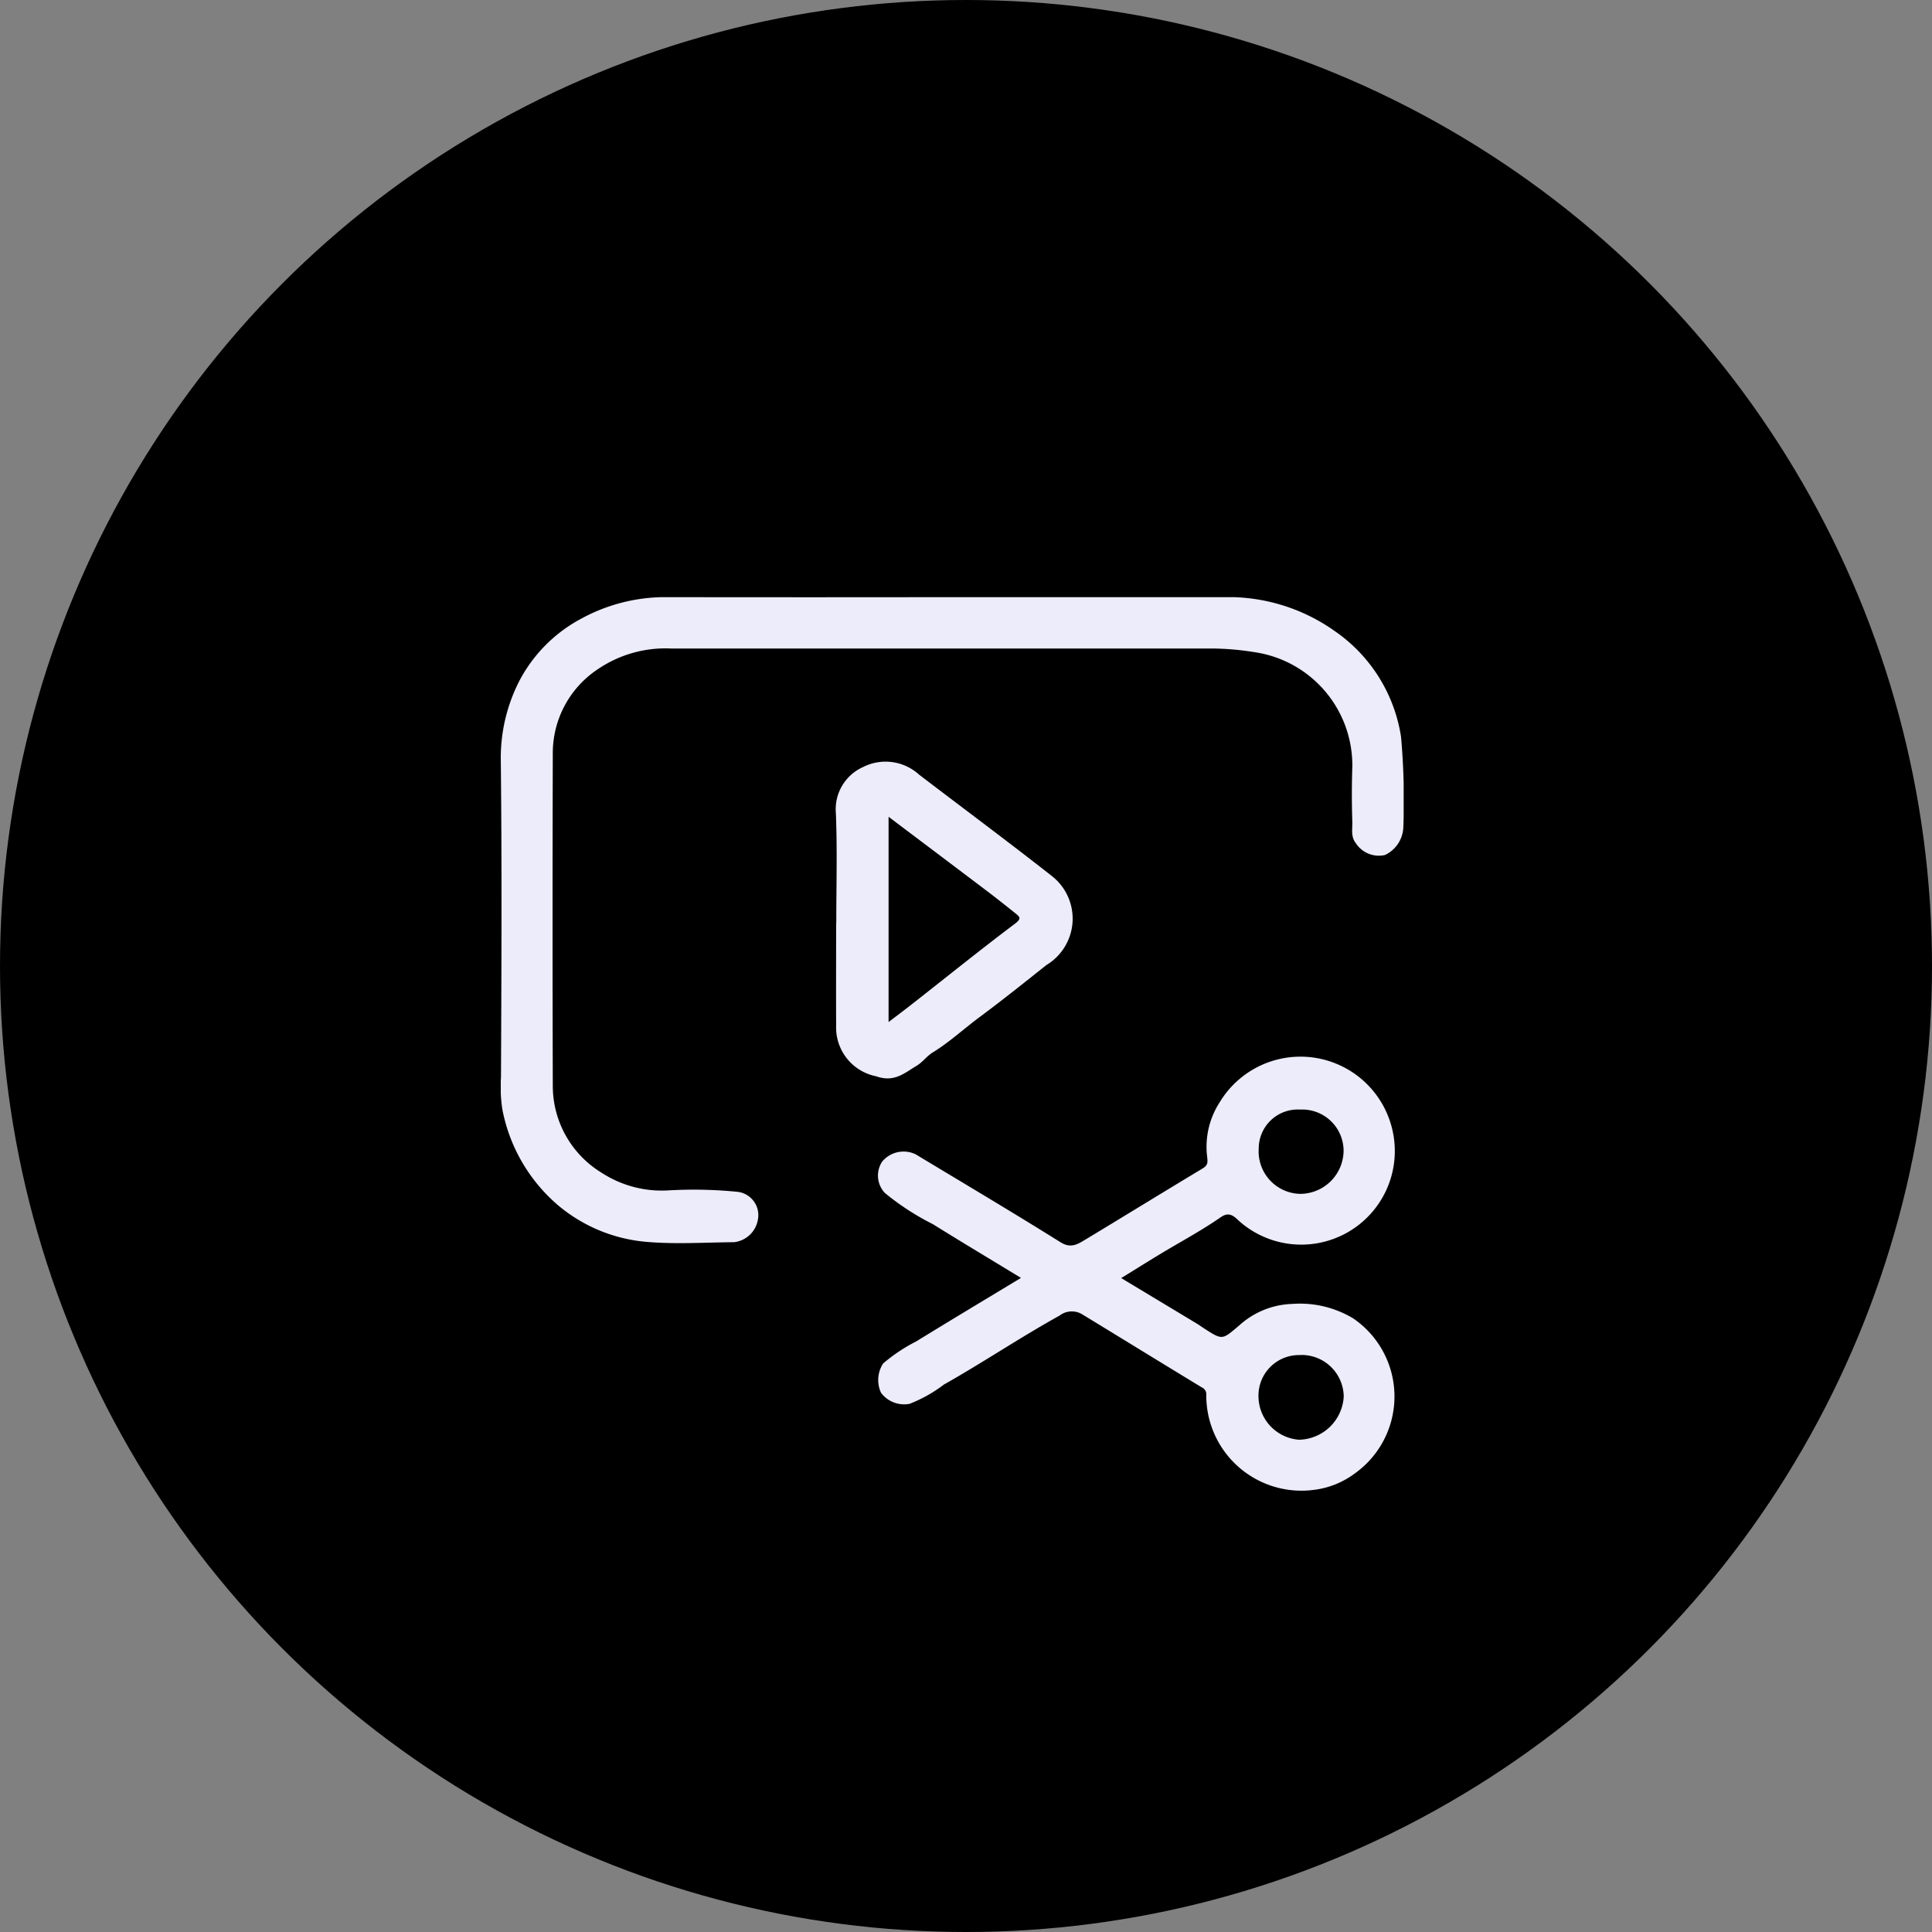
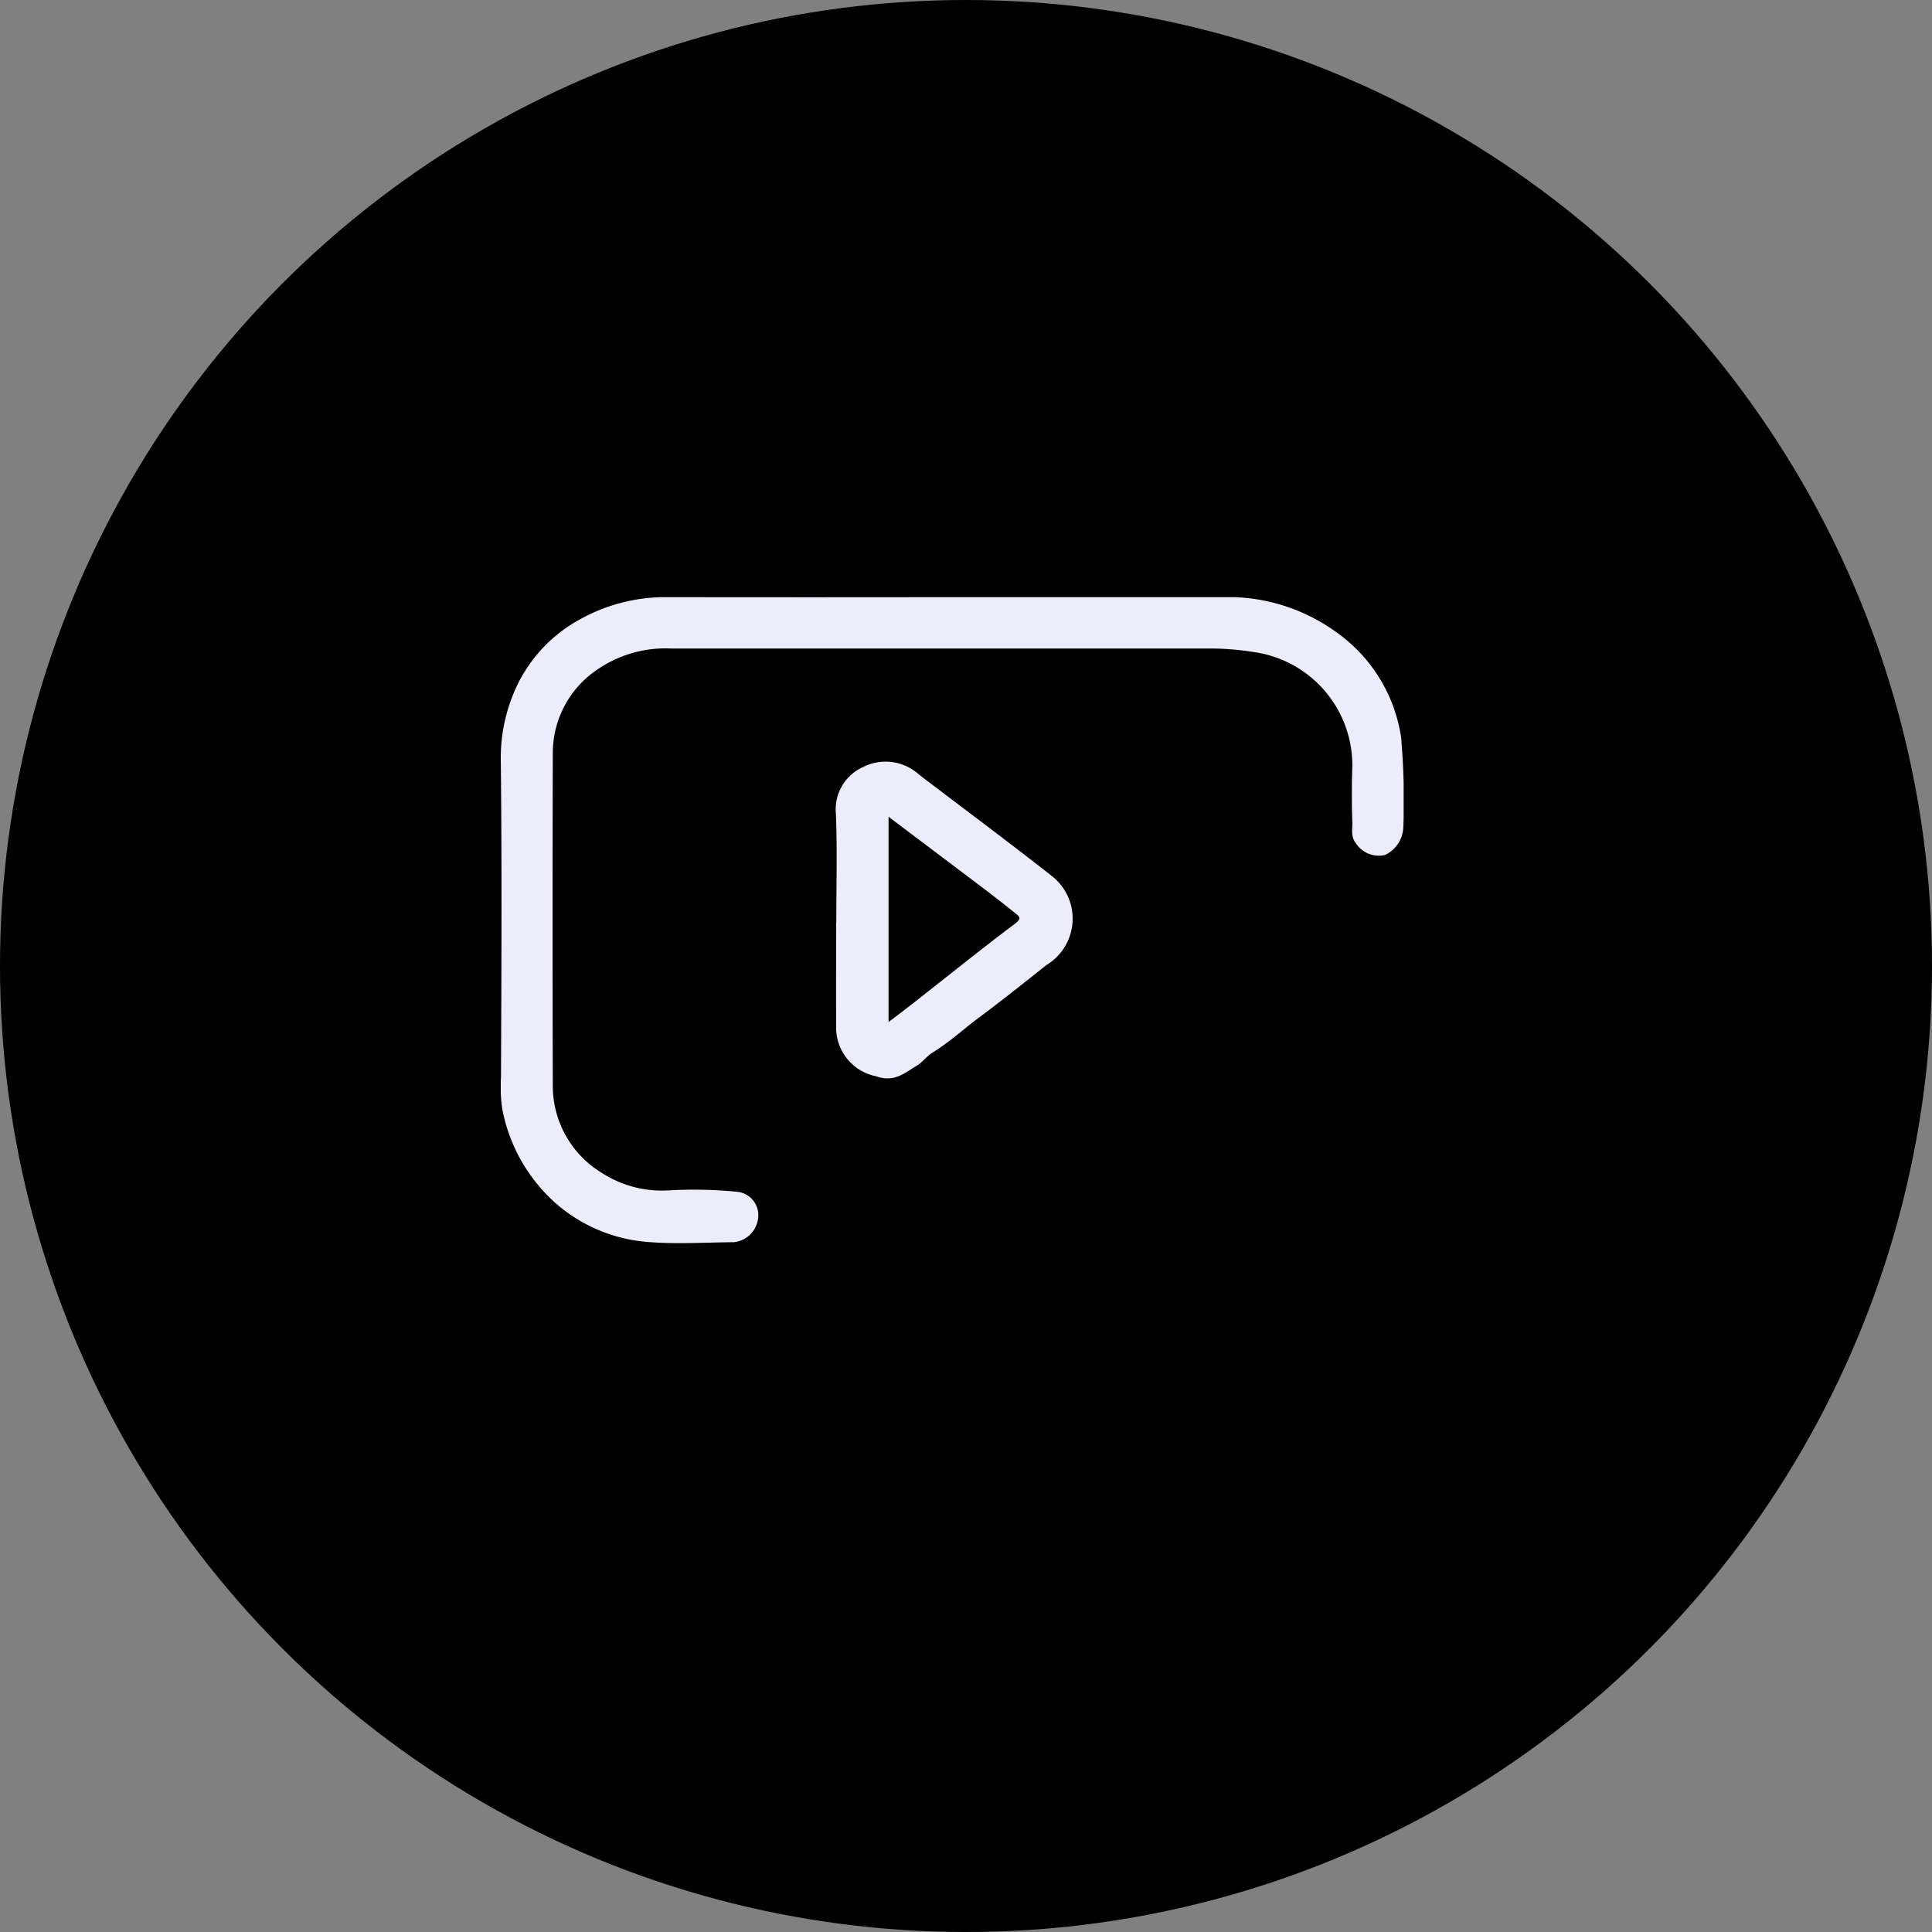
<svg xmlns="http://www.w3.org/2000/svg" width="70" height="70" viewBox="0 0 70 70">
  <rect x="0" y="0" width="70" height="70" fill="#808080" stroke="none" />
  <defs>
    <clipPath id="clip-path">
      <rect id="Rectangle_183016" data-name="Rectangle 183016" width="32.713" height="32.363" fill="#ececfa" />
    </clipPath>
  </defs>
  <g id="Group_178422" data-name="Group 178422" transform="translate(-495 -2092)">
    <circle id="Ellipse_32" data-name="Ellipse 32" cx="35" cy="35" r="35" transform="translate(495 2092)" />
    <g id="Group_178289" data-name="Group 178289" transform="translate(513.144 2113.637)">
      <g id="Group_178288" data-name="Group 178288" clip-path="url(#clip-path)">
        <path id="Path_356697" data-name="Path 356697" d="M16.077,0c3.359,0,6.719-.009,10.078,0a6.673,6.673,0,0,1,4.062,1.23,5.7,5.7,0,0,1,2.4,3.829A25.787,25.787,0,0,1,32.7,8.343a1.159,1.159,0,0,1-.667,1,.994.994,0,0,1-1.054-.429c-.189-.236-.119-.513-.127-.768q-.033-1,0-1.992a4.144,4.144,0,0,0-3.558-4.163,10.017,10.017,0,0,0-1.5-.13q-9.81,0-19.619,0a4.353,4.353,0,0,0-2.651.744A3.642,3.642,0,0,0,1.884,5.651q-.017,6.036,0,12.071a3.686,3.686,0,0,0,1.78,3.14,4,4,0,0,0,2.374.634,16.017,16.017,0,0,1,2.556.052.852.852,0,0,1,.718,1.023.989.989,0,0,1-.861.8c-1.046.008-2.1.078-3.137-.009A5.724,5.724,0,0,1,2.1,22.055,6.072,6.072,0,0,1,.058,18.569a5.338,5.338,0,0,1-.051-1.184C.023,13.565.042,9.746,0,5.927A6.11,6.11,0,0,1,.666,3.046,5.389,5.389,0,0,1,2.9.787,6.371,6.371,0,0,1,6.114,0q4.981.007,9.963,0Z" transform="translate(0.001 -0.001)" fill="#ececfa" />
-         <path id="Path_356698" data-name="Path 356698" d="M138.565,170.544c-1.082-.659-2.141-1.292-3.188-1.944a9.289,9.289,0,0,1-1.738-1.13.918.918,0,0,1-.1-1.132,1.007,1.007,0,0,1,1.218-.267c1.753,1.058,3.513,2.1,5.25,3.187.377.235.626.064.9-.1,1.412-.851,2.816-1.717,4.229-2.566.19-.114.21-.192.181-.426a2.97,2.97,0,0,1,.461-1.993,3.417,3.417,0,0,1,6.264,1.076,3.39,3.39,0,0,1-5.616,3.194c-.223-.219-.388-.255-.624-.089-.576.4-1.191.744-1.8,1.1s-1.183.722-1.8,1.1l2.733,1.645c.085.052.167.11.25.165.7.456.673.429,1.3-.1a3,3,0,0,1,1.92-.774,3.743,3.743,0,0,1,2.2.523,3.424,3.424,0,0,1,.068,5.615,3.109,3.109,0,0,1-1.488.6,3.449,3.449,0,0,1-3.9-3.457.265.265,0,0,0-.159-.254c-1.448-.879-2.89-1.768-4.336-2.649a.725.725,0,0,0-.819.044c-1.424.79-2.775,1.7-4.192,2.5a5.1,5.1,0,0,1-1.249.7,1.052,1.052,0,0,1-1.029-.4,1.1,1.1,0,0,1,.076-1.064,6.063,6.063,0,0,1,1.2-.8c1.248-.769,2.506-1.521,3.781-2.293m10.128,2.789a1.468,1.468,0,0,0-1.51,1.487,1.587,1.587,0,0,0,1.463,1.58,1.655,1.655,0,0,0,1.626-1.57,1.527,1.527,0,0,0-1.58-1.5m0-8.892a1.415,1.415,0,0,0-1.5,1.412,1.539,1.539,0,0,0,1.507,1.642,1.578,1.578,0,0,0,1.568-1.569,1.5,1.5,0,0,0-1.575-1.485" transform="translate(-119.723 -145.884)" fill="#ececfa" />
        <path id="Path_356699" data-name="Path 356699" d="M118.5,63.969c0-1.328.039-2.658-.015-3.984a1.675,1.675,0,0,1,.991-1.671,1.8,1.8,0,0,1,2.021.275c1.606,1.226,3.228,2.431,4.817,3.678a1.961,1.961,0,0,1-.2,3.223c-.8.636-1.6,1.277-2.418,1.884-.572.423-1.095.913-1.706,1.286-.214.131-.359.349-.58.481-.452.271-.814.612-1.468.379a1.8,1.8,0,0,1-1.447-1.836c-.006-1.239,0-2.477,0-3.716m1.9-3.848v7.436c.332-.254.629-.477.92-.705,1.218-.956,2.423-1.928,3.66-2.859.246-.185.175-.248.016-.375-.35-.28-.7-.559-1.058-.829-1.168-.884-2.338-1.764-3.538-2.669" transform="translate(-106.344 -52.162)" fill="#ececfa" />
      </g>
    </g>
  </g>
</svg>